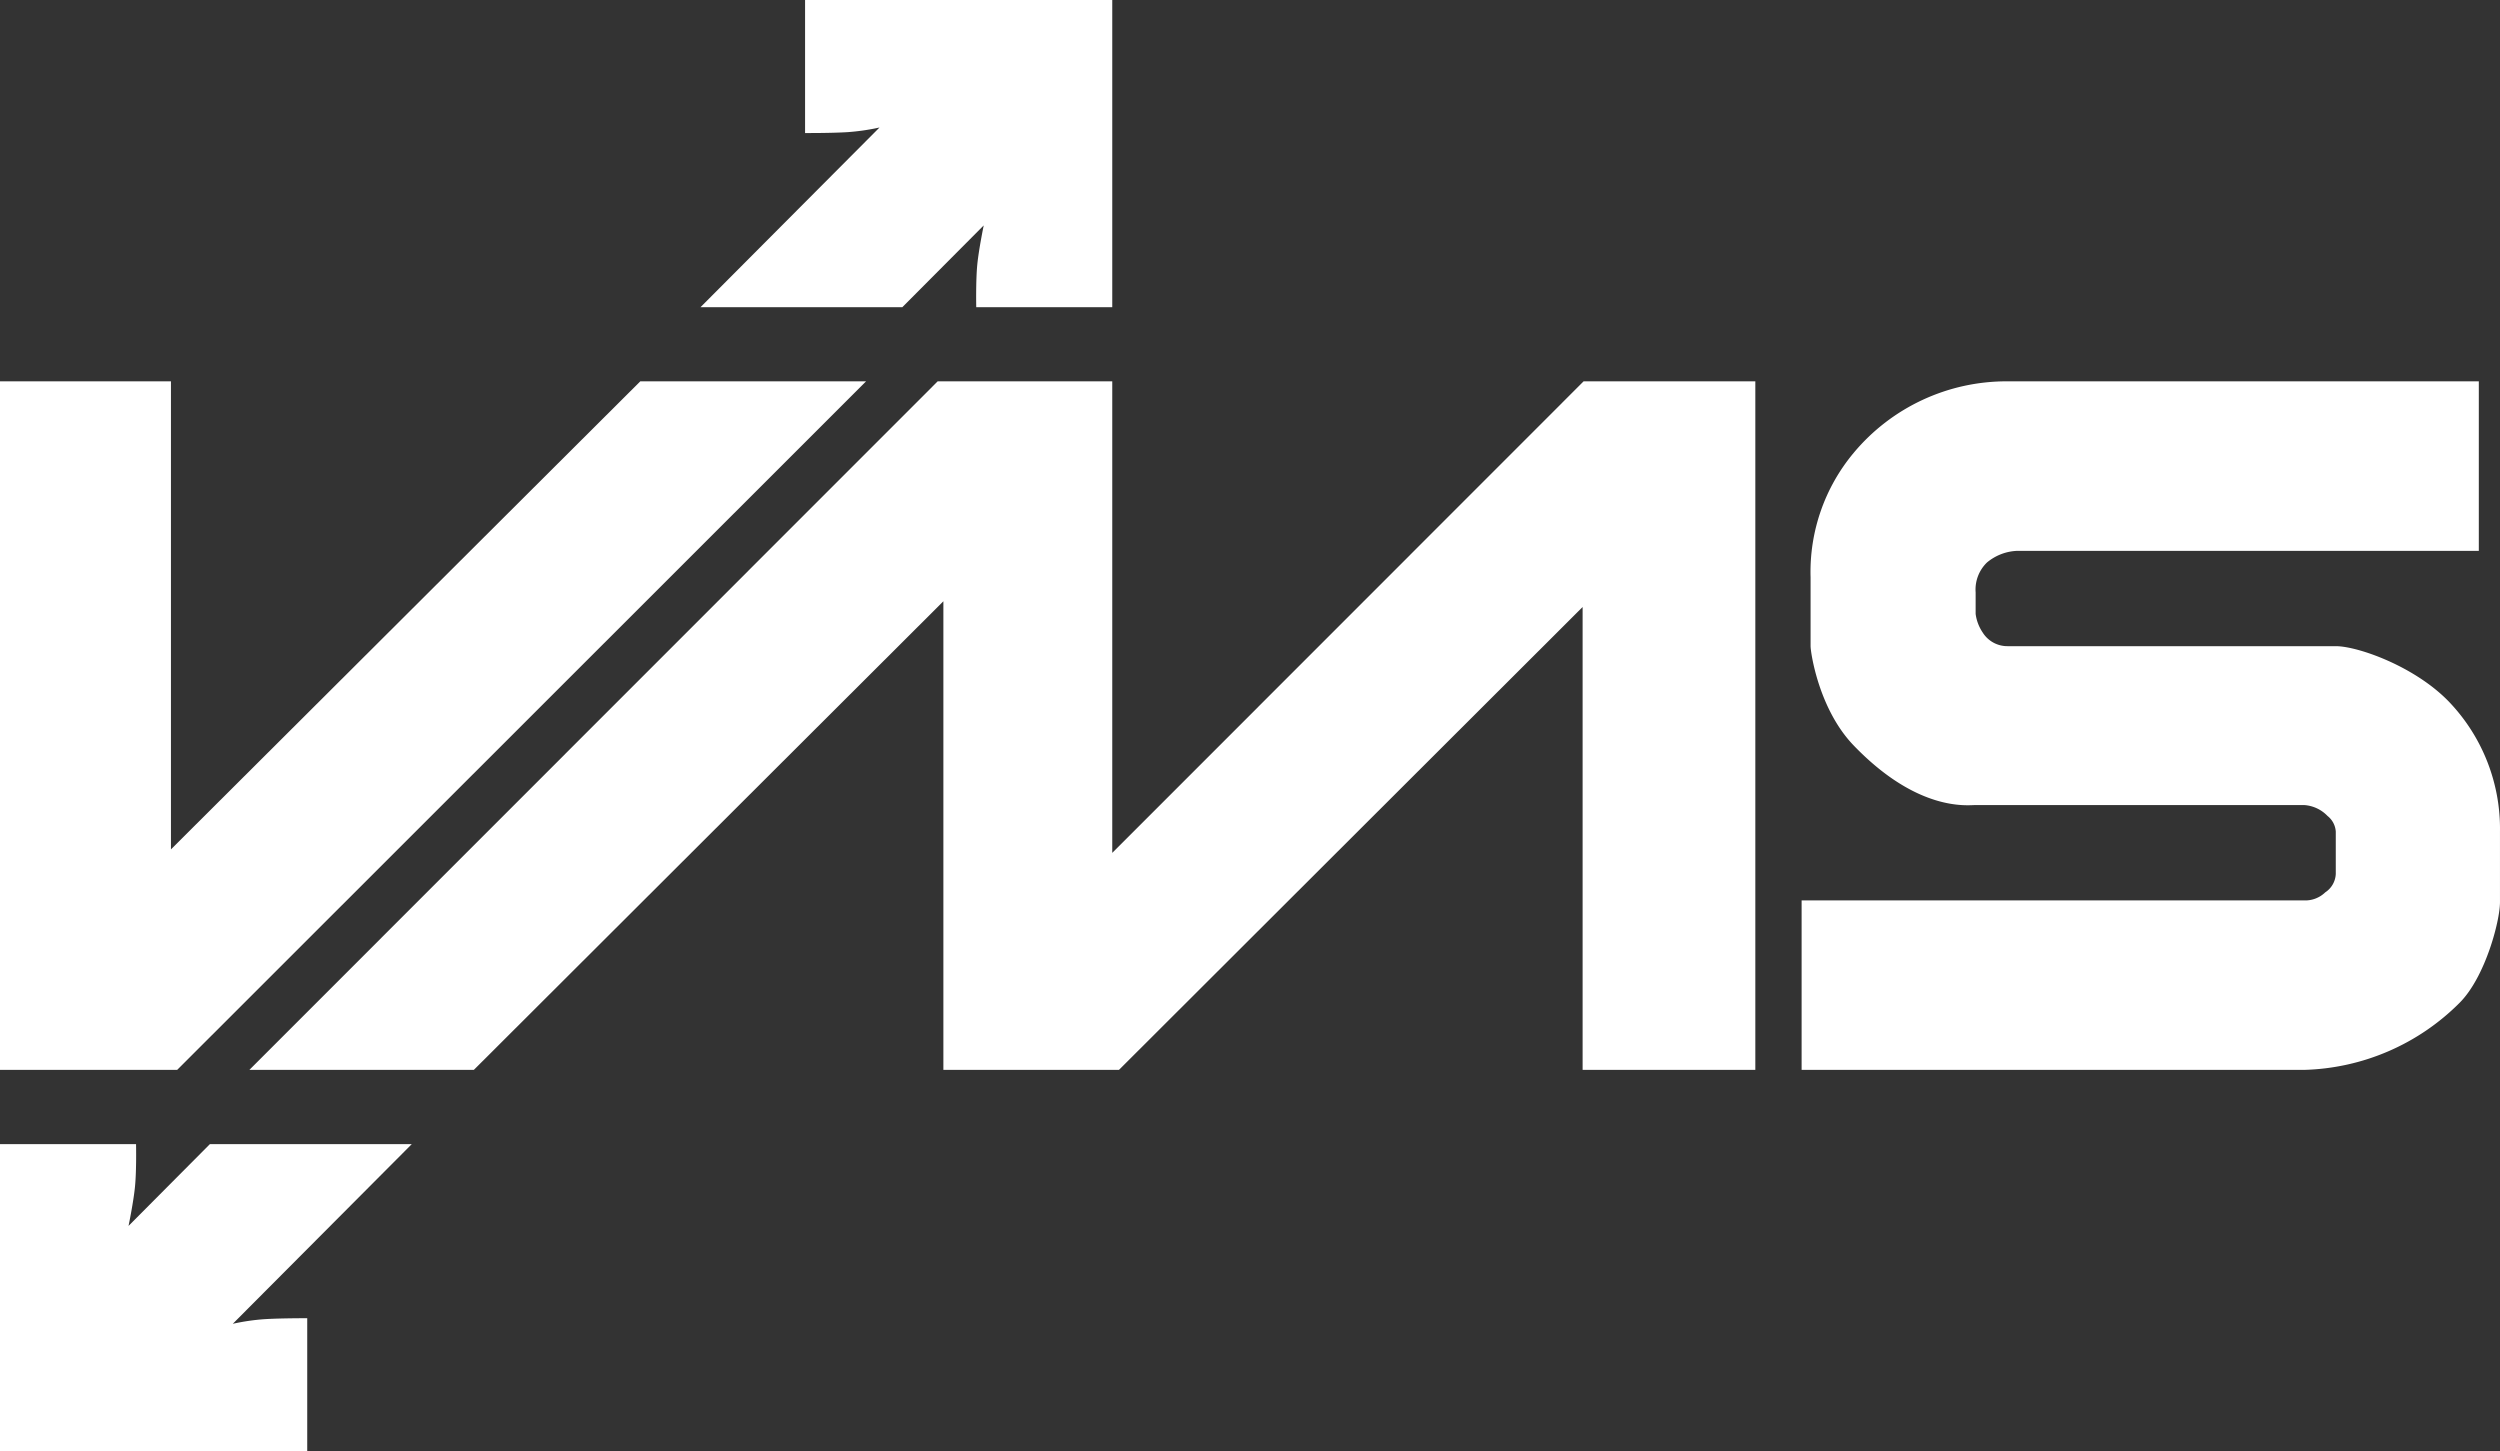
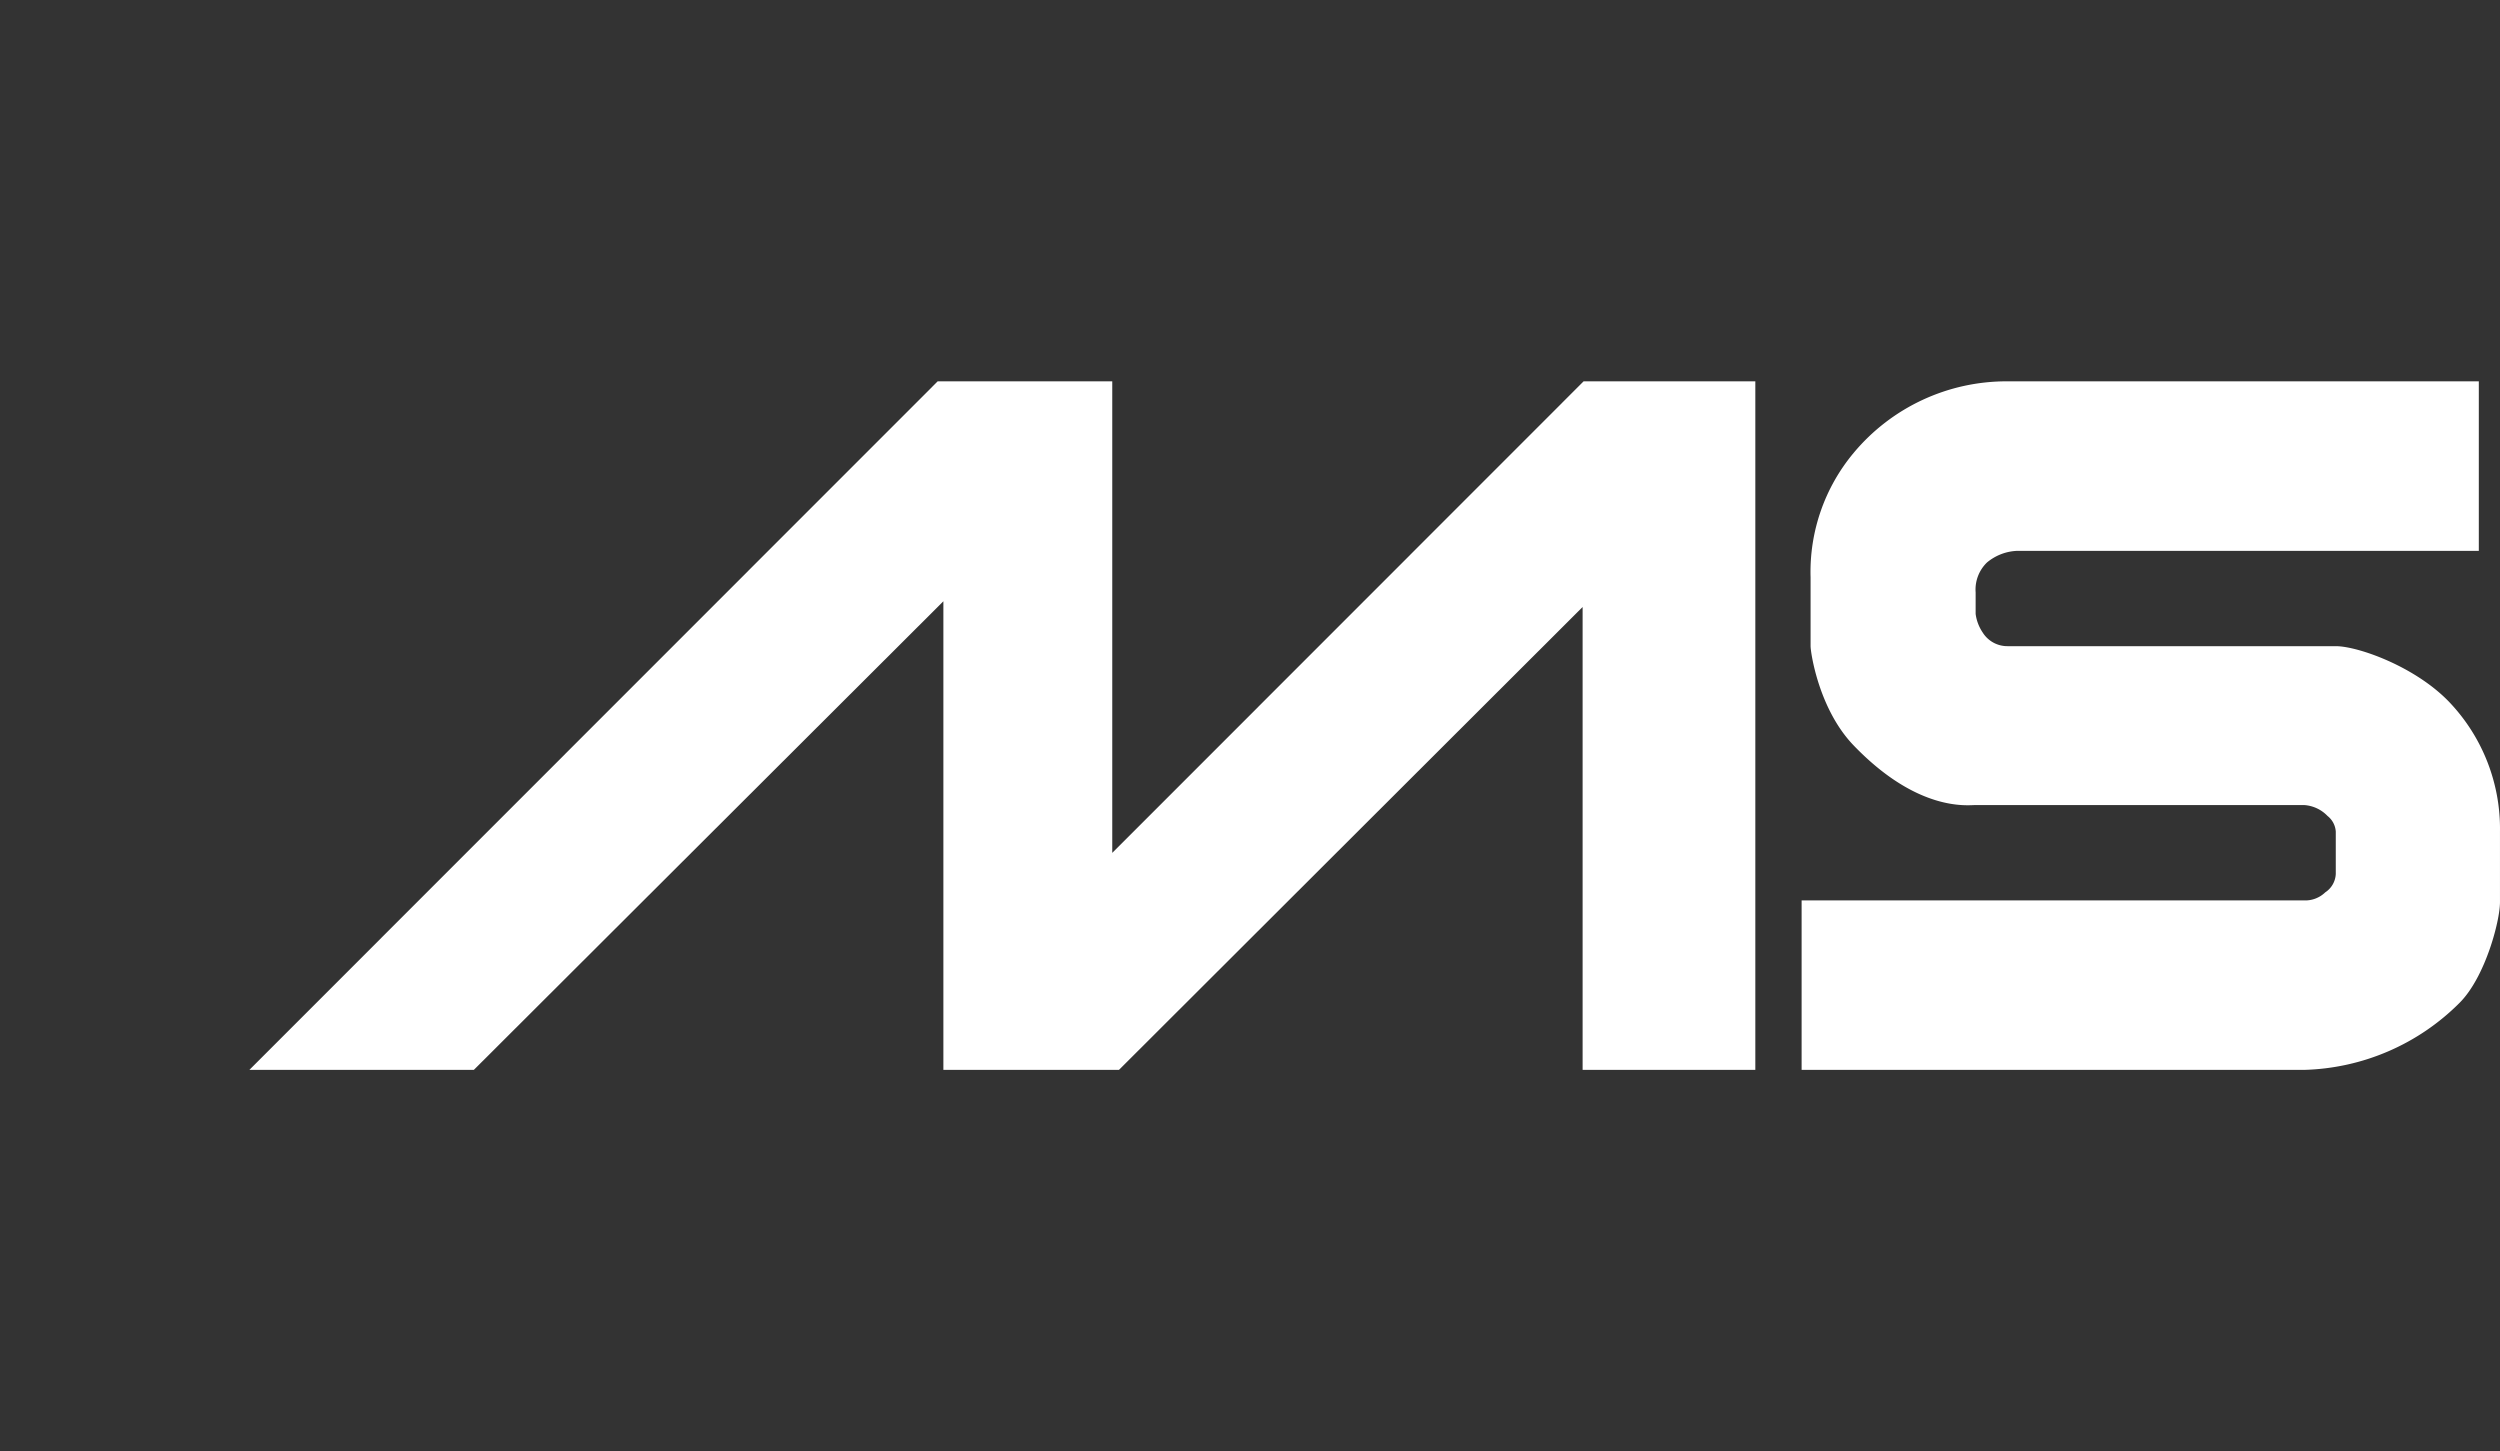
<svg xmlns="http://www.w3.org/2000/svg" width="268.243" height="155.715" viewBox="0 0 268.243 155.715">
  <rect x="0" y="0" width="268.243" height="155.715" fill="#333333" stroke="none" />
  <g id="Gruppe_1" data-name="Gruppe 1" transform="translate(-71.757 -50)">
-     <path id="Pfad_1" data-name="Pfad 1" d="M0,234.495H18.343v50.218L68.7,234.495H92.925L19.009,308.373H0Z" transform="translate(71.757 -143.577)" fill="#fff" />
    <path id="Pfad_2" data-name="Pfad 2" d="M227.185,234.495H245.92v50.593l50.571-50.593H314.92v73.878H296.388V258.706l-49.751,49.668H227.8V258.092l-50.381,50.281H153.334Z" transform="translate(-54.821 -143.577)" fill="#fff" />
-     <path id="Pfad_3" data-name="Pfad 3" d="M0,703.478v32.961H32.965V722.164s-2.772-.009-4.547.1a22.989,22.989,0,0,0-3.442.5l19.209-19.282H22.524l-8.733,8.779s.536-2.569.695-4.232c.171-1.766.112-4.547.112-4.547H0Z" transform="translate(71.757 -530.723)" fill="#fff" />
-     <path id="Pfad_4" data-name="Pfad 4" d="M474.924,32.961V0h-32.96V14.275s2.77.014,4.546-.095a23.809,23.809,0,0,0,3.442-.5L430.745,32.961H452.4l8.732-8.774s-.531,2.565-.693,4.227c-.167,1.766-.109,4.547-.109,4.547h14.594Z" transform="translate(-283.825 50)" fill="#fff" />
    <path id="Pfad_5" data-name="Pfad 5" d="M1180.469,234.495v18.186h-49.52a5.378,5.378,0,0,0-3.258,1.253,4.043,4.043,0,0,0-1.212,3.209v2.3a4.629,4.629,0,0,0,.761,2.005,3.115,3.115,0,0,0,2.65,1.46h35.231c2.365,0,8.579,2.19,12.239,6.061a19.712,19.712,0,0,1,5.38,13.833c0,2.88,0,7.556,0,7.565,0,2.06-1.59,8.048-4.317,10.791a24.467,24.467,0,0,1-16.708,7.214h-53.908V290.188h53.908a3.088,3.088,0,0,0,2.276-.865,2.488,2.488,0,0,0,1.13-1.973V282.8a2.326,2.326,0,0,0-.888-1.676,3.815,3.815,0,0,0-2.519-1.168h-35.236c-.892,0-6.209.74-13.072-6.38-3.772-3.907-4.637-10.025-4.637-10.67v-7.385a19.919,19.919,0,0,1,4.637-13.369,21.352,21.352,0,0,1,16.483-7.66h50.579Z" transform="translate(-842.742 -143.576)" fill="#fff" />
  </g>
</svg>